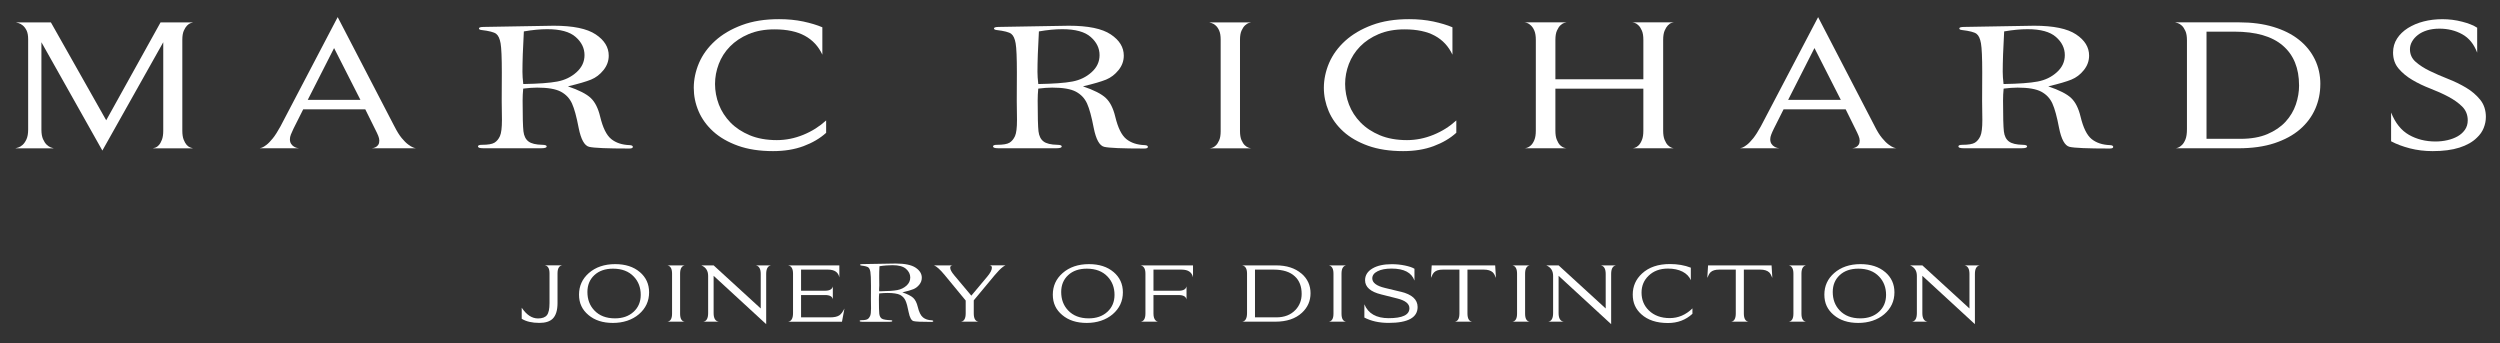
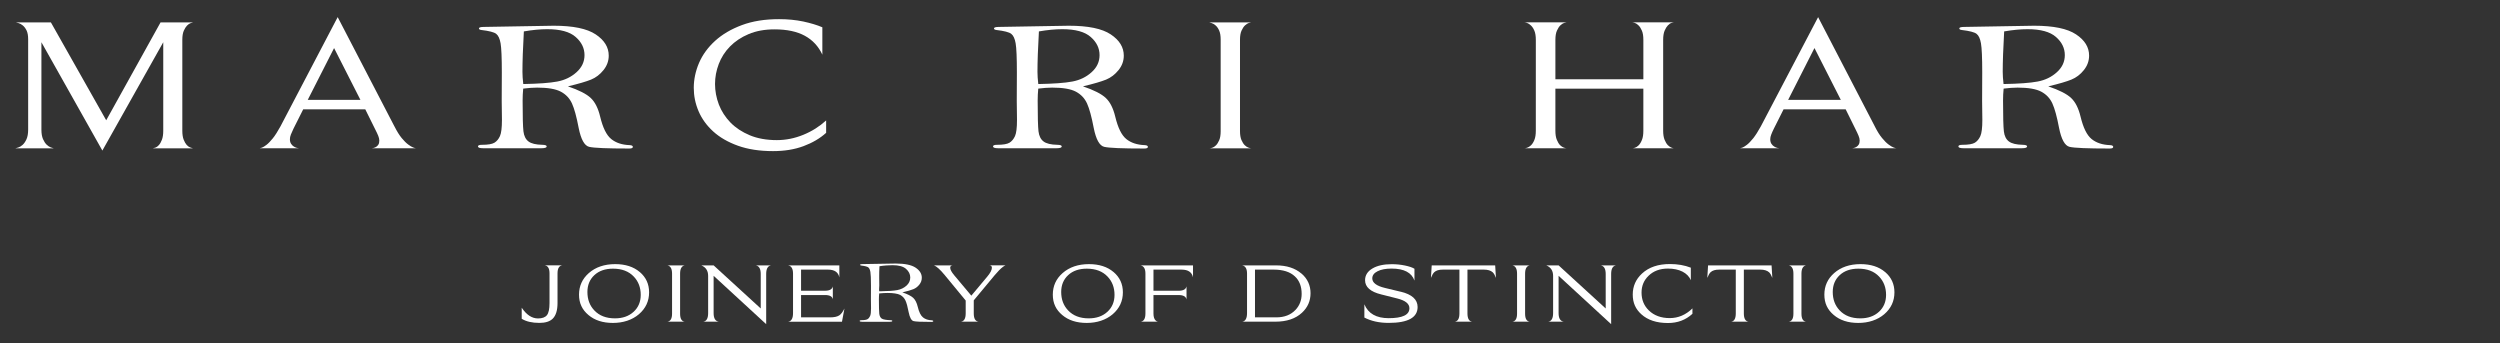
<svg xmlns="http://www.w3.org/2000/svg" id="Layer_1" version="1.1" viewBox="0 0 852.34 116.97">
  <rect x="0" y="0" width="852.34" height="116.97" fill="#333333" stroke="none" />
  <defs>
    <style>
      .st0 {
        fill: #fff;
      }
    </style>
  </defs>
  <path class="st0" d="M113.9,16.39l-8.98,17.66h17.96l-8.98-17.66ZM134.51,43.14c.82,1.64,1.63,2.93,2.42,3.9.8.97,1.54,1.71,2.23,2.22.69.51,1.26.86,1.73,1.03.47.17.78.26.95.26h-15.08c.11,0,.3-.03.58-.1.27-.07.57-.19.87-.36.3-.17.56-.43.78-.77.22-.34.33-.81.33-1.41,0-.48-.13-1.02-.37-1.62-.24-.6-.59-1.33-1.03-2.19l-3.38-6.82h-21.17l-3.3,6.57c-.38.77-.68,1.45-.9,2.02-.22.58-.33,1.11-.33,1.59,0,.64.13,1.17.41,1.58.27.41.59.72.94.93.36.22.7.36,1.03.45.33.08.58.13.74.13h-13.43c.11,0,.37-.07.78-.22.41-.16.94-.47,1.57-.97.63-.48,1.34-1.23,2.14-2.21.8-1,1.66-2.35,2.6-4.07L115.13,5.83l19.37,37.31Z" />
  <path class="st0" d="M178.39,28.65c5.15-.09,9.01-.36,11.59-.85,2.57-.48,4.76-1.54,6.58-3.18,1.81-1.63,2.72-3.57,2.72-5.82,0-2.38-1.01-4.44-3.02-6.2-2.01-1.77-5.23-2.65-9.66-2.65-2.41,0-5.08.25-8,.76-.33,5.76-.48,10.36-.48,13.78,0,1.17.09,2.56.28,4.15M193.64,29.45c3.72,1.26,6.31,2.58,7.77,3.96,1.45,1.37,2.53,3.5,3.21,6.37.91,3.78,2.16,6.32,3.77,7.62,1.6,1.3,3.7,1.99,6.29,2.08.72.04,1.08.24,1.08.61s-.41.55-1.25.55c-7.5,0-12.06-.19-13.66-.58-1.59-.39-2.78-2.54-3.56-6.44-.72-3.8-1.48-6.57-2.27-8.32-.8-1.75-2.05-3.1-3.79-4.03-1.73-.93-4.43-1.4-8.1-1.4-1.4,0-2.98.12-4.75.34-.13,1.32-.2,2.69-.2,4.12,0,5.38.1,8.86.28,10.44.19,1.58.76,2.73,1.71,3.45.95.73,2.53,1.11,4.76,1.15.96.02,1.45.2,1.45.55,0,.41-.59.62-1.77.62h-19.92c-1.15,0-1.73-.21-1.73-.62,0-.37.46-.55,1.38-.55,2.04,0,3.45-.24,4.24-.72.79-.49,1.42-1.24,1.87-2.25.46-1.02.68-2.86.68-5.52l-.08-6.42.04-9.78c0-4.99-.14-8.29-.42-9.9-.28-1.62-.79-2.7-1.51-3.25-.72-.56-2.4-.99-5.03-1.3-.56-.06-.84-.24-.84-.54,0-.34.56-.51,1.69-.51l23.82-.41c6.57,0,11.33.98,14.3,2.96,2.96,1.97,4.44,4.38,4.44,7.23,0,1.81-.59,3.45-1.79,4.94-1.19,1.49-2.6,2.57-4.24,3.24-1.64.66-4.27,1.44-7.88,2.3" />
  <path class="st0" d="M281.68,45.27c-2.09,1.89-4.66,3.41-7.7,4.54-3.05,1.14-6.53,1.71-10.43,1.71-4.56,0-8.54-.61-11.94-1.83-3.41-1.22-6.22-2.85-8.45-4.87-2.22-2.02-3.89-4.32-4.99-6.9-1.1-2.57-1.64-5.23-1.64-7.99s.6-5.71,1.81-8.51c1.21-2.79,3.04-5.29,5.48-7.51,2.44-2.21,5.48-4,9.11-5.35,3.63-1.36,7.85-2.03,12.69-2.03,2.97,0,5.71.27,8.24.8,2.53.55,4.7,1.19,6.51,1.97v9.34c-1.32-2.84-3.31-4.99-5.97-6.44-2.67-1.46-6.11-2.19-10.34-2.19-3.35,0-6.29.54-8.82,1.61-2.53,1.07-4.64,2.48-6.35,4.22-1.71,1.74-2.98,3.73-3.83,5.96-.85,2.24-1.28,4.51-1.28,6.83s.44,4.75,1.31,7.02c.88,2.27,2.2,4.31,3.95,6.12,1.76,1.8,3.96,3.25,6.59,4.35,2.64,1.1,5.72,1.65,9.23,1.65,3.08,0,6.08-.61,9.02-1.81,2.94-1.2,5.53-2.84,7.78-4.9v4.19Z" />
  <path class="st0" d="M354,28.65c5.15-.09,9.01-.36,11.58-.85,2.57-.48,4.77-1.54,6.58-3.18,1.82-1.63,2.72-3.57,2.72-5.82,0-2.38-1.01-4.44-3.02-6.2-2.01-1.77-5.23-2.65-9.66-2.65-2.41,0-5.08.25-8,.76-.33,5.76-.49,10.36-.49,13.78,0,1.17.09,2.56.28,4.15M369.24,29.45c3.73,1.26,6.31,2.58,7.77,3.96,1.46,1.37,2.53,3.5,3.22,6.37.91,3.78,2.16,6.32,3.76,7.62,1.6,1.3,3.69,1.99,6.29,2.08.72.04,1.08.24,1.08.61s-.42.55-1.25.55c-7.5,0-12.06-.19-13.66-.58-1.6-.39-2.78-2.54-3.56-6.44-.72-3.8-1.48-6.57-2.27-8.32-.79-1.75-2.05-3.1-3.78-4.03-1.73-.93-4.43-1.4-8.11-1.4-1.39,0-2.98.12-4.75.34-.13,1.32-.2,2.69-.2,4.12,0,5.38.1,8.86.28,10.44.19,1.58.76,2.73,1.71,3.45.95.73,2.53,1.11,4.76,1.15.97.02,1.45.2,1.45.55,0,.41-.59.62-1.77.62h-19.92c-1.15,0-1.73-.21-1.73-.62,0-.37.45-.55,1.38-.55,2.04,0,3.45-.24,4.24-.72.79-.49,1.41-1.24,1.87-2.25.46-1.02.68-2.86.68-5.52l-.08-6.42.04-9.78c0-4.99-.14-8.29-.42-9.9-.28-1.62-.79-2.7-1.51-3.25-.72-.56-2.4-.99-5.03-1.3-.56-.06-.84-.24-.84-.54,0-.34.56-.51,1.69-.51l23.82-.41c6.57,0,11.34.98,14.3,2.96,2.96,1.97,4.44,4.38,4.44,7.23,0,1.81-.59,3.45-1.79,4.94-1.2,1.49-2.61,2.57-4.24,3.24-1.64.66-4.26,1.44-7.89,2.3" />
  <path class="st0" d="M422.76,44.75c0,1.24.17,2.24.49,2.99.34.76.7,1.34,1.11,1.75.41.41.84.68,1.28.84.44.15.74.23.91.23h-14.09c.17,0,.45-.07.87-.2.41-.13.82-.4,1.23-.81.41-.41.78-.99,1.11-1.73.33-.76.5-1.78.5-3.07V13.5c0-1.29-.17-2.31-.5-3.06-.33-.75-.73-1.33-1.19-1.74-.47-.4-.91-.68-1.32-.8-.41-.13-.7-.21-.87-.26h14.26c-.12,0-.38.07-.79.19-.41.13-.83.4-1.27.81-.44.4-.84,1-1.19,1.77-.36.78-.54,1.81-.54,3.1v31.25Z" />
-   <path class="st0" d="M496.5,45.27c-2.08,1.89-4.65,3.41-7.7,4.54-3.05,1.14-6.53,1.71-10.43,1.71-4.56,0-8.54-.61-11.95-1.83-3.4-1.22-6.22-2.85-8.44-4.87-2.22-2.02-3.89-4.32-4.98-6.9-1.09-2.57-1.65-5.23-1.65-7.99s.6-5.71,1.81-8.51c1.21-2.79,3.04-5.29,5.48-7.51,2.45-2.21,5.48-4,9.1-5.35,3.63-1.36,7.86-2.03,12.69-2.03,2.96,0,5.71.27,8.24.8,2.53.55,4.7,1.19,6.52,1.97v9.34c-1.33-2.84-3.32-4.99-5.98-6.44-2.67-1.46-6.11-2.19-10.34-2.19-3.35,0-6.29.54-8.82,1.61-2.52,1.07-4.64,2.48-6.34,4.22-1.7,1.74-2.97,3.73-3.83,5.96-.85,2.24-1.28,4.51-1.28,6.83s.45,4.75,1.32,7.02c.88,2.27,2.19,4.31,3.96,6.12,1.76,1.8,3.95,3.25,6.58,4.35,2.64,1.1,5.72,1.65,9.24,1.65,3.07,0,6.08-.61,9.02-1.81,2.95-1.2,5.54-2.84,7.79-4.9v4.19Z" />
  <path class="st0" d="M567.03,44.56c0,1.29.17,2.33.5,3.13.33.8.7,1.4,1.11,1.81.41.41.82.68,1.24.84.41.15.7.22.86.22h-14.17c.17,0,.45-.07.86-.2.41-.13.82-.4,1.24-.81.41-.41.79-1,1.11-1.81.34-.79.5-1.85.5-3.19v-14.31h-29.99v14.31c0,1.29.16,2.33.5,3.13.32.8.7,1.4,1.1,1.81.42.41.85.68,1.28.84.44.15.75.22.91.22h-14.26c.17,0,.46-.07.87-.2.42-.13.84-.4,1.28-.81.43-.41.82-1,1.15-1.81.33-.79.5-1.85.5-3.19V13.62c0-1.33-.17-2.38-.5-3.16-.33-.77-.73-1.38-1.2-1.8-.47-.43-.9-.71-1.31-.85-.42-.12-.7-.19-.86-.19h14.33c-.12,0-.37.06-.79.19-.41.13-.84.4-1.27.81-.45.41-.84,1.01-1.2,1.81-.36.8-.53,1.86-.53,3.19v13.4h29.99v-13.4c0-1.33-.16-2.38-.5-3.16-.32-.77-.71-1.38-1.15-1.8-.45-.43-.86-.71-1.28-.85-.41-.12-.7-.19-.86-.19h14.25c-.16,0-.45.06-.86.19-.42.13-.83.41-1.24.85-.41.43-.78,1.03-1.11,1.8-.33.77-.5,1.83-.5,3.16v30.93Z" />
  <path class="st0" d="M618.61,16.39l-8.97,17.66h17.96l-8.98-17.66ZM639.21,43.14c.82,1.64,1.63,2.93,2.44,3.9.79.97,1.53,1.71,2.22,2.22.69.51,1.26.86,1.73,1.03.47.17.79.26.95.26h-15.08c.11,0,.3-.03.58-.1.27-.07.56-.19.86-.36.31-.17.56-.43.78-.77.22-.34.34-.81.34-1.41,0-.48-.13-1.02-.38-1.62-.24-.6-.59-1.33-1.02-2.19l-3.37-6.82h-21.18l-3.3,6.57c-.38.77-.69,1.45-.9,2.02-.22.58-.34,1.11-.34,1.59,0,.64.14,1.17.41,1.58.27.41.59.72.95.93.36.22.7.36,1.03.45.33.08.57.13.74.13h-13.44c.12,0,.38-.07.79-.22.41-.16.93-.47,1.57-.97.63-.48,1.34-1.23,2.14-2.21.79-1,1.66-2.35,2.6-4.07l19.53-37.24,19.36,37.31Z" />
  <path class="st0" d="M683.1,28.65c5.15-.09,9.01-.36,11.58-.85,2.58-.48,4.77-1.54,6.58-3.18,1.81-1.63,2.71-3.57,2.71-5.82,0-2.38-1.01-4.44-3.02-6.2-2.02-1.77-5.23-2.65-9.66-2.65-2.42,0-5.08.25-8,.76-.33,5.76-.49,10.36-.49,13.78,0,1.17.1,2.56.28,4.15M698.35,29.45c3.71,1.26,6.31,2.58,7.77,3.96,1.46,1.37,2.53,3.5,3.22,6.37.91,3.78,2.16,6.32,3.76,7.62,1.6,1.3,3.7,1.99,6.29,2.08.72.04,1.08.24,1.08.61s-.4.55-1.24.55c-7.52,0-12.07-.19-13.66-.58-1.59-.39-2.78-2.54-3.56-6.44-.72-3.8-1.47-6.57-2.27-8.32-.79-1.75-2.05-3.1-3.78-4.03-1.73-.93-4.43-1.4-8.1-1.4-1.39,0-2.98.12-4.75.34-.14,1.32-.2,2.69-.2,4.12,0,5.38.1,8.86.28,10.44.18,1.58.75,2.73,1.71,3.45.95.73,2.54,1.11,4.76,1.15.97.02,1.45.2,1.45.55,0,.41-.6.62-1.77.62h-19.92c-1.16,0-1.73-.21-1.73-.62,0-.37.46-.55,1.37-.55,2.03,0,3.45-.24,4.25-.72.78-.49,1.4-1.24,1.86-2.25.46-1.02.68-2.86.68-5.52l-.08-6.42.04-9.78c0-4.99-.14-8.29-.43-9.9-.28-1.62-.78-2.7-1.51-3.25-.72-.56-2.4-.99-5.03-1.3-.56-.06-.84-.24-.84-.54,0-.34.56-.51,1.69-.51l23.82-.41c6.57,0,11.34.98,14.3,2.96,2.97,1.97,4.44,4.38,4.44,7.23,0,1.81-.6,3.45-1.79,4.94-1.18,1.49-2.61,2.57-4.25,3.24-1.63.66-4.26,1.44-7.88,2.3" />
-   <path class="st0" d="M783.83,29.09c0-5.84-1.84-10.35-5.52-13.53-3.68-3.18-9.19-4.77-16.56-4.77h-9.47v36.54h11.62c3.57,0,6.62-.54,9.14-1.61,2.53-1.08,4.59-2.48,6.19-4.22,1.58-1.73,2.76-3.69,3.5-5.86.74-2.17,1.11-4.35,1.11-6.55M791.08,28.71c0,2.96-.57,5.77-1.73,8.41-1.16,2.64-2.88,4.96-5.19,6.96-2.31,2-5.21,3.57-8.69,4.73-3.5,1.16-7.59,1.74-12.32,1.74h-21.41c.16,0,.45-.07.86-.22.42-.16.85-.46,1.32-.91.47-.45.86-1.1,1.2-1.94.32-.83.49-1.98.49-3.44V13.75c0-1.33-.17-2.4-.53-3.19-.36-.8-.76-1.4-1.2-1.81-.44-.4-.88-.69-1.32-.84-.44-.15-.77-.24-.99-.29h21.83c4.34,0,8.23.51,11.66,1.55,3.43,1.03,6.33,2.48,8.69,4.35,2.37,1.87,4.17,4.09,5.44,6.67,1.27,2.58,1.9,5.41,1.9,8.51" />
-   <path class="st0" d="M847.52,39.92c0,1.25-.25,2.48-.74,3.71-.49,1.23-1.27,2.33-2.32,3.32-1.47,1.46-3.47,2.59-5.97,3.38-2.5.8-5.53,1.19-9.11,1.19-2.74,0-5.32-.31-7.75-.94-2.41-.62-4.56-1.42-6.42-2.41v-9.8c1.43,3.57,3.46,6.11,6.1,7.61,2.64,1.5,5.65,2.26,9.06,2.26,1.37,0,2.72-.15,4.04-.45,1.31-.3,2.48-.74,3.5-1.32,1.02-.58,1.84-1.33,2.47-2.22.63-.91.96-1.97.96-3.23,0-1.88-.65-3.45-1.9-4.7-1.26-1.24-2.83-2.36-4.7-3.35-1.86-.99-3.91-1.91-6.13-2.77-2.23-.86-4.27-1.83-6.14-2.94-1.87-1.1-3.43-2.38-4.69-3.87-1.27-1.48-1.9-3.31-1.9-5.5,0-1.76.46-3.35,1.36-4.74.9-1.4,2.14-2.59,3.7-3.58,1.58-.99,3.35-1.74,5.37-2.26,2-.51,4.13-.77,6.39-.77s4.54.28,6.71.85c2.18.55,3.89,1.24,5.15,2.06v8.5c-1.11-2.92-2.8-5.01-5.11-6.28-2.3-1.27-4.88-1.9-7.74-1.9-1.6,0-3.01.2-4.25.58-1.24.39-2.28.91-3.13,1.58-.86.67-1.52,1.42-1.99,2.26-.47.84-.7,1.7-.7,2.61,0,1.72.65,3.15,1.94,4.28,1.29,1.14,2.89,2.17,4.78,3.09,1.9.92,3.97,1.83,6.22,2.71,2.26.88,4.32,1.89,6.23,3.03,1.89,1.13,3.49,2.5,4.78,4.09,1.29,1.59,1.94,3.57,1.94,5.93" />
  <path class="st0" d="M62.16,44.56c0,1.25.15,2.26.45,3.03.3.77.64,1.37,1.03,1.81.39.43.79.72,1.2.87.41.15.73.25.95.3h-13.68c.22-.05.53-.13.91-.26.38-.13.77-.41,1.15-.84.39-.43.73-1.03,1.03-1.81.3-.77.46-1.8.46-3.09V14.4l-20.76,36.93L14.12,14.4v29.78c0,1.33.18,2.4.53,3.22.36.81.77,1.45,1.24,1.91.47.45.94.76,1.41.94.46.17.81.28,1.03.32H5.23c.22-.05.56-.14,1.03-.3.47-.15.95-.43,1.44-.87.49-.43.93-1.07,1.32-1.9.38-.84.58-1.94.58-3.32V13.37c0-1.25-.18-2.23-.53-2.97-.36-.73-.79-1.3-1.28-1.71-.5-.4-.98-.68-1.44-.8-.47-.13-.79-.21-.95-.26h11.95l18.86,33.38L54.74,7.63h11.12c-.17.04-.45.12-.87.26-.4.13-.81.41-1.23.84-.41.43-.78,1.02-1.11,1.77-.32.75-.49,1.76-.49,3v31.06Z" />
-   <path class="st0" d="M669.76,90.48c1.13.19,1.7,1.16,1.7,2.91v11.78l-16.05-14.69h-4.21c1.56.63,2.33,1.83,2.33,3.57v12.71c0,1.79-.56,2.76-1.67,2.91h5.33c-1.19-.15-1.79-1.12-1.79-2.91v-12.73l17.92,16.49v-17.13c0-1.77.56-2.74,1.67-2.91h-5.24Z" />
  <path class="st0" d="M642.69,92.74c-2.12-1.8-4.91-2.69-8.37-2.69-3.67,0-6.67,1.02-8.99,3.05-2.23,1.96-3.34,4.41-3.34,7.35s1.07,5.14,3.2,6.94c2.13,1.81,4.92,2.71,8.36,2.71s6.55-.99,8.86-2.97c2.31-1.98,3.47-4.47,3.47-7.46,0-2.82-1.06-5.13-3.18-6.93ZM640.59,106.31c-1.62,1.49-3.74,2.23-6.35,2.23-3,0-5.35-.91-7.06-2.74-1.56-1.65-2.33-3.74-2.33-6.25,0-2.36.79-4.28,2.38-5.75,1.58-1.47,3.7-2.2,6.35-2.2,3.02,0,5.38.9,7.09,2.71,1.57,1.65,2.36,3.73,2.36,6.22,0,2.36-.81,4.29-2.43,5.78Z" />
  <path class="st0" d="M614.18,106.93v-13.63c0-1.67.52-2.61,1.56-2.82h-5.88c1.06.21,1.58,1.15,1.58,2.82v13.63c0,1.69-.53,2.6-1.58,2.74h5.88c-1.04-.13-1.56-1.05-1.56-2.74" />
  <path class="st0" d="M603.98,90.48h-21.64l-.26,4.26c.37-.92.74-1.57,1.12-1.93.63-.6,1.61-.89,2.94-.89h5.65v14.93c0,1.75-.53,2.69-1.58,2.82h5.94c-1.08-.13-1.61-1.08-1.61-2.82v-14.93h5.62c1.33,0,2.32.31,3,.92.38.37.75,1,1.09,1.9l-.26-4.26Z" />
  <path class="st0" d="M577.01,105.14c-2.25,2.21-4.83,3.31-7.75,3.31s-5.33-.87-7.12-2.62c-1.65-1.61-2.48-3.64-2.48-6.08,0-2.29.8-4.2,2.39-5.73,1.67-1.63,3.87-2.45,6.6-2.45,1.96,0,3.62.35,4.97,1.04,1.35.69,2.3,1.66,2.84,2.91v-4.26c-2.13-.83-4.51-1.24-7.12-1.24-4.02,0-7.18,1.08-9.51,3.23-2.11,1.94-3.17,4.33-3.17,7.17s.97,4.95,2.91,6.71c2.19,2,5.22,3,9.11,3,3.28,0,6.06-1.05,8.33-3.14v-1.84Z" />
  <path class="st0" d="M545.74,90.48c1.13.19,1.7,1.16,1.7,2.91v11.78l-16.05-14.69h-4.21c1.56.63,2.33,1.83,2.33,3.57v12.71c0,1.79-.56,2.76-1.67,2.91h5.33c-1.19-.15-1.79-1.12-1.79-2.91v-12.73l17.92,16.49v-17.13c0-1.77.56-2.74,1.67-2.91h-5.24Z" />
  <path class="st0" d="M519.96,106.93v-13.63c0-1.67.52-2.61,1.56-2.82h-5.88c1.06.21,1.58,1.15,1.58,2.82v13.63c0,1.69-.53,2.6-1.58,2.74h5.88c-1.04-.13-1.56-1.05-1.56-2.74" />
  <path class="st0" d="M509.76,90.48h-21.64l-.26,4.26c.37-.92.74-1.57,1.12-1.93.63-.6,1.61-.89,2.94-.89h5.65v14.93c0,1.75-.53,2.69-1.59,2.82h5.94c-1.08-.13-1.61-1.08-1.61-2.82v-14.93h5.62c1.33,0,2.32.31,3,.92.38.37.75,1,1.09,1.9l-.26-4.26Z" />
  <path class="st0" d="M477.57,99.47l-5.39-1.3c-2.88-.69-4.32-1.78-4.32-3.26,0-1.02.6-1.83,1.8-2.43,1.2-.61,2.79-.91,4.77-.91,4.25,0,6.85,1.36,7.81,4.09v-4.03c-.71-.44-1.8-.81-3.26-1.11-1.46-.3-2.95-.45-4.47-.45-2.77,0-4.98.49-6.63,1.48-1.65.99-2.48,2.32-2.48,3.99,0,2.32,1.83,3.94,5.5,4.84l5.47,1.38c2.77.69,4.15,1.8,4.15,3.33,0,2.26-2.35,3.39-7.06,3.39-4.23,0-6.99-1.57-8.3-4.73v4.52c2.32,1.21,5.08,1.82,8.27,1.82,6.59,0,9.88-1.81,9.88-5.42,0-2.55-1.92-4.29-5.76-5.22" />
-   <path class="st0" d="M457.37,106.93v-13.63c0-1.67.52-2.61,1.56-2.82h-5.88c1.06.21,1.58,1.15,1.58,2.82v13.63c0,1.69-.53,2.6-1.58,2.74h5.88c-1.04-.13-1.56-1.05-1.56-2.74" />
  <path class="st0" d="M443.71,93.27c-2.17-1.86-5.05-2.79-8.64-2.79h-11.64c1.15.15,1.73,1.09,1.73,2.79v13.46c0,1.81-.55,2.79-1.64,2.94h11.3c3.84,0,6.86-1.01,9.05-3.03,1.96-1.81,2.94-4.03,2.94-6.69s-1.03-4.92-3.08-6.69ZM441.67,105.66c-1.59,1.69-3.77,2.54-6.54,2.54h-7.26v-16.28h6.37c3.19,0,5.6.77,7.23,2.31,1.54,1.42,2.31,3.41,2.31,5.96,0,2.15-.7,3.98-2.1,5.47Z" />
  <path class="st0" d="M406.74,90.48h-17.92c1.13.19,1.7,1.12,1.7,2.8v13.57c0,1.75-.54,2.69-1.61,2.82h5.94c-.29,0-.56-.12-.81-.37-.52-.46-.78-1.26-.78-2.39v-6.31h8.62c1.56,0,2.44.5,2.65,1.5v-4.47c-.21,1-1.1,1.5-2.68,1.5h-8.59v-7.2h9.62c2.19,0,3.48.87,3.86,2.62v-4.06Z" />
  <path class="st0" d="M379.64,92.74c-2.12-1.8-4.91-2.69-8.37-2.69-3.67,0-6.67,1.02-8.99,3.05-2.23,1.96-3.34,4.41-3.34,7.35s1.07,5.14,3.2,6.94c2.13,1.81,4.92,2.71,8.36,2.71s6.55-.99,8.86-2.97c2.31-1.98,3.47-4.47,3.47-7.46,0-2.82-1.06-5.13-3.18-6.93ZM377.54,106.31c-1.62,1.49-3.74,2.23-6.35,2.23-3,0-5.35-.91-7.06-2.74-1.56-1.65-2.33-3.74-2.33-6.25,0-2.36.79-4.28,2.38-5.75,1.58-1.47,3.7-2.2,6.35-2.2,3.02,0,5.38.9,7.09,2.71,1.57,1.65,2.36,3.73,2.36,6.22,0,2.36-.81,4.29-2.43,5.78Z" />
  <path class="st0" d="M337.42,90.48c.5.06.75.33.75.81,0,.75-.52,1.75-1.56,3l-5.45,6.51-5.85-6.97c-.9-1.08-1.35-1.92-1.35-2.54,0-.48.27-.75.81-.81h-6.34c.88.31,2.11,1.42,3.69,3.34l7.12,8.64v4.38c0,1.73-.53,2.67-1.58,2.82h5.91c-1.06-.15-1.58-1.09-1.58-2.82v-4.44l7.12-8.56c1.09-1.31,2.04-2.26,2.82-2.85.33-.25.61-.42.86-.52h-5.36Z" />
  <path class="st0" d="M286.03,107.58c-.66.41-1.69.62-3.07.62h-9.85v-7.61h8.18c1.61,0,2.5.49,2.65,1.47v-4.41c-.23.98-1.12,1.47-2.68,1.47h-8.15v-7.2h9.19c2.21,0,3.5.88,3.86,2.65v-4.09h-17.52c1.15.15,1.73,1.09,1.73,2.8v13.49c0,1.77-.55,2.74-1.64,2.91h18.33l.84-4.5c-.58,1.19-1.2,1.99-1.86,2.41" />
  <path class="st0" d="M257.66,90.48c1.13.19,1.7,1.16,1.7,2.91v11.78l-16.05-14.69h-4.21c1.56.63,2.33,1.83,2.33,3.57v12.71c0,1.79-.56,2.76-1.67,2.91h5.33c-1.19-.15-1.79-1.12-1.79-2.91v-12.73l17.92,16.49v-17.13c0-1.77.56-2.74,1.67-2.91h-5.24Z" />
  <path class="st0" d="M231.87,106.93v-13.63c0-1.67.52-2.61,1.56-2.82h-5.88c1.06.21,1.58,1.15,1.58,2.82v13.63c0,1.69-.53,2.6-1.58,2.74h5.88c-1.04-.13-1.56-1.05-1.56-2.74" />
  <path class="st0" d="M218.11,92.74c-2.12-1.8-4.91-2.69-8.37-2.69-3.67,0-6.67,1.02-8.99,3.05-2.23,1.96-3.34,4.41-3.34,7.35s1.07,5.14,3.2,6.94c2.13,1.81,4.92,2.71,8.36,2.71s6.55-.99,8.86-2.97c2.31-1.98,3.47-4.47,3.47-7.46,0-2.82-1.06-5.13-3.18-6.93ZM216.01,106.31c-1.62,1.49-3.74,2.23-6.35,2.23-3,0-5.35-.91-7.06-2.74-1.56-1.65-2.33-3.74-2.33-6.25,0-2.36.79-4.28,2.38-5.75,1.58-1.47,3.7-2.2,6.35-2.2,3.02,0,5.38.9,7.09,2.71,1.57,1.65,2.36,3.73,2.36,6.22,0,2.36-.81,4.29-2.43,5.78Z" />
  <path class="st0" d="M185.77,90.48c1.06.15,1.58,1.07,1.58,2.74v10.11c0,2.02-.3,3.4-.89,4.13-.6.74-1.6,1.11-3.03,1.11-2.07,0-3.93-1.22-5.56-3.66v3.77c1.52.94,3.52,1.41,6.02,1.41,2.04,0,3.54-.47,4.52-1.41,1.11-1.08,1.67-2.86,1.67-5.36v-10.11c0-1.67.53-2.58,1.58-2.74h-5.91Z" />
  <path class="st0" d="M300.41,99.3c2.45-.04,4.29-.17,5.51-.4,1.22-.23,2.26-.73,3.13-1.51.86-.78,1.29-1.7,1.29-2.77,0-1.13-.48-2.11-1.44-2.95-.96-.84-2.49-1.26-4.59-1.26-1.15,0-3.08.12-4.47.36-.16,2.74-.06,4.93-.06,6.55,0,.56-.12,1.22-.03,1.98M307.66,99.68c1.77.6,3,1.23,3.7,1.88.69.65,1.2,1.67,1.53,3.03.43,1.8,1.03,3.01,1.79,3.62.76.62,1.76.95,2.99.99.34.02.51.12.51.29s-.2.26-.59.26c-3.57,0-5.35-.09-6.11-.27-.76-.19-1.32-1.21-1.69-3.06-.34-1.81-.7-3.12-1.08-3.95-.38-.83-.98-1.47-1.8-1.92-.82-.44-2.5-.67-4.24-.67-.66,0-2.08.05-2.92.16-.06.63-.1,1.28-.1,1.96,0,2.56.05,4.21.13,4.97.09.75.36,1.3.82,1.64.45.35,1.87.53,2.93.55.46,0,.69.09.69.26,0,.19-.28.29-.84.29h-9.47c-.55,0-.82-.1-.82-.29,0-.18.22-.26.65-.26.97,0,1.64-.12,2.02-.34.38-.23.67-.59.89-1.07.22-.49.32-1.36.32-2.63l-.04-3.05.02-4.65c0-2.37-.07-3.94-.2-4.71-.13-.77-.38-1.29-.72-1.55-.34-.26-1.14-.47-2.39-.62-.27-.03-.4-.12-.4-.26,0-.16.27-.24.8-.24l11.33-.19c3.13,0,5.39.47,6.8,1.41,1.41.94,2.11,2.08,2.11,3.44,0,.86-.28,1.64-.85,2.35-.57.71-1.24,1.22-2.02,1.54-.78.32-2.03.68-3.75,1.09" />
</svg>